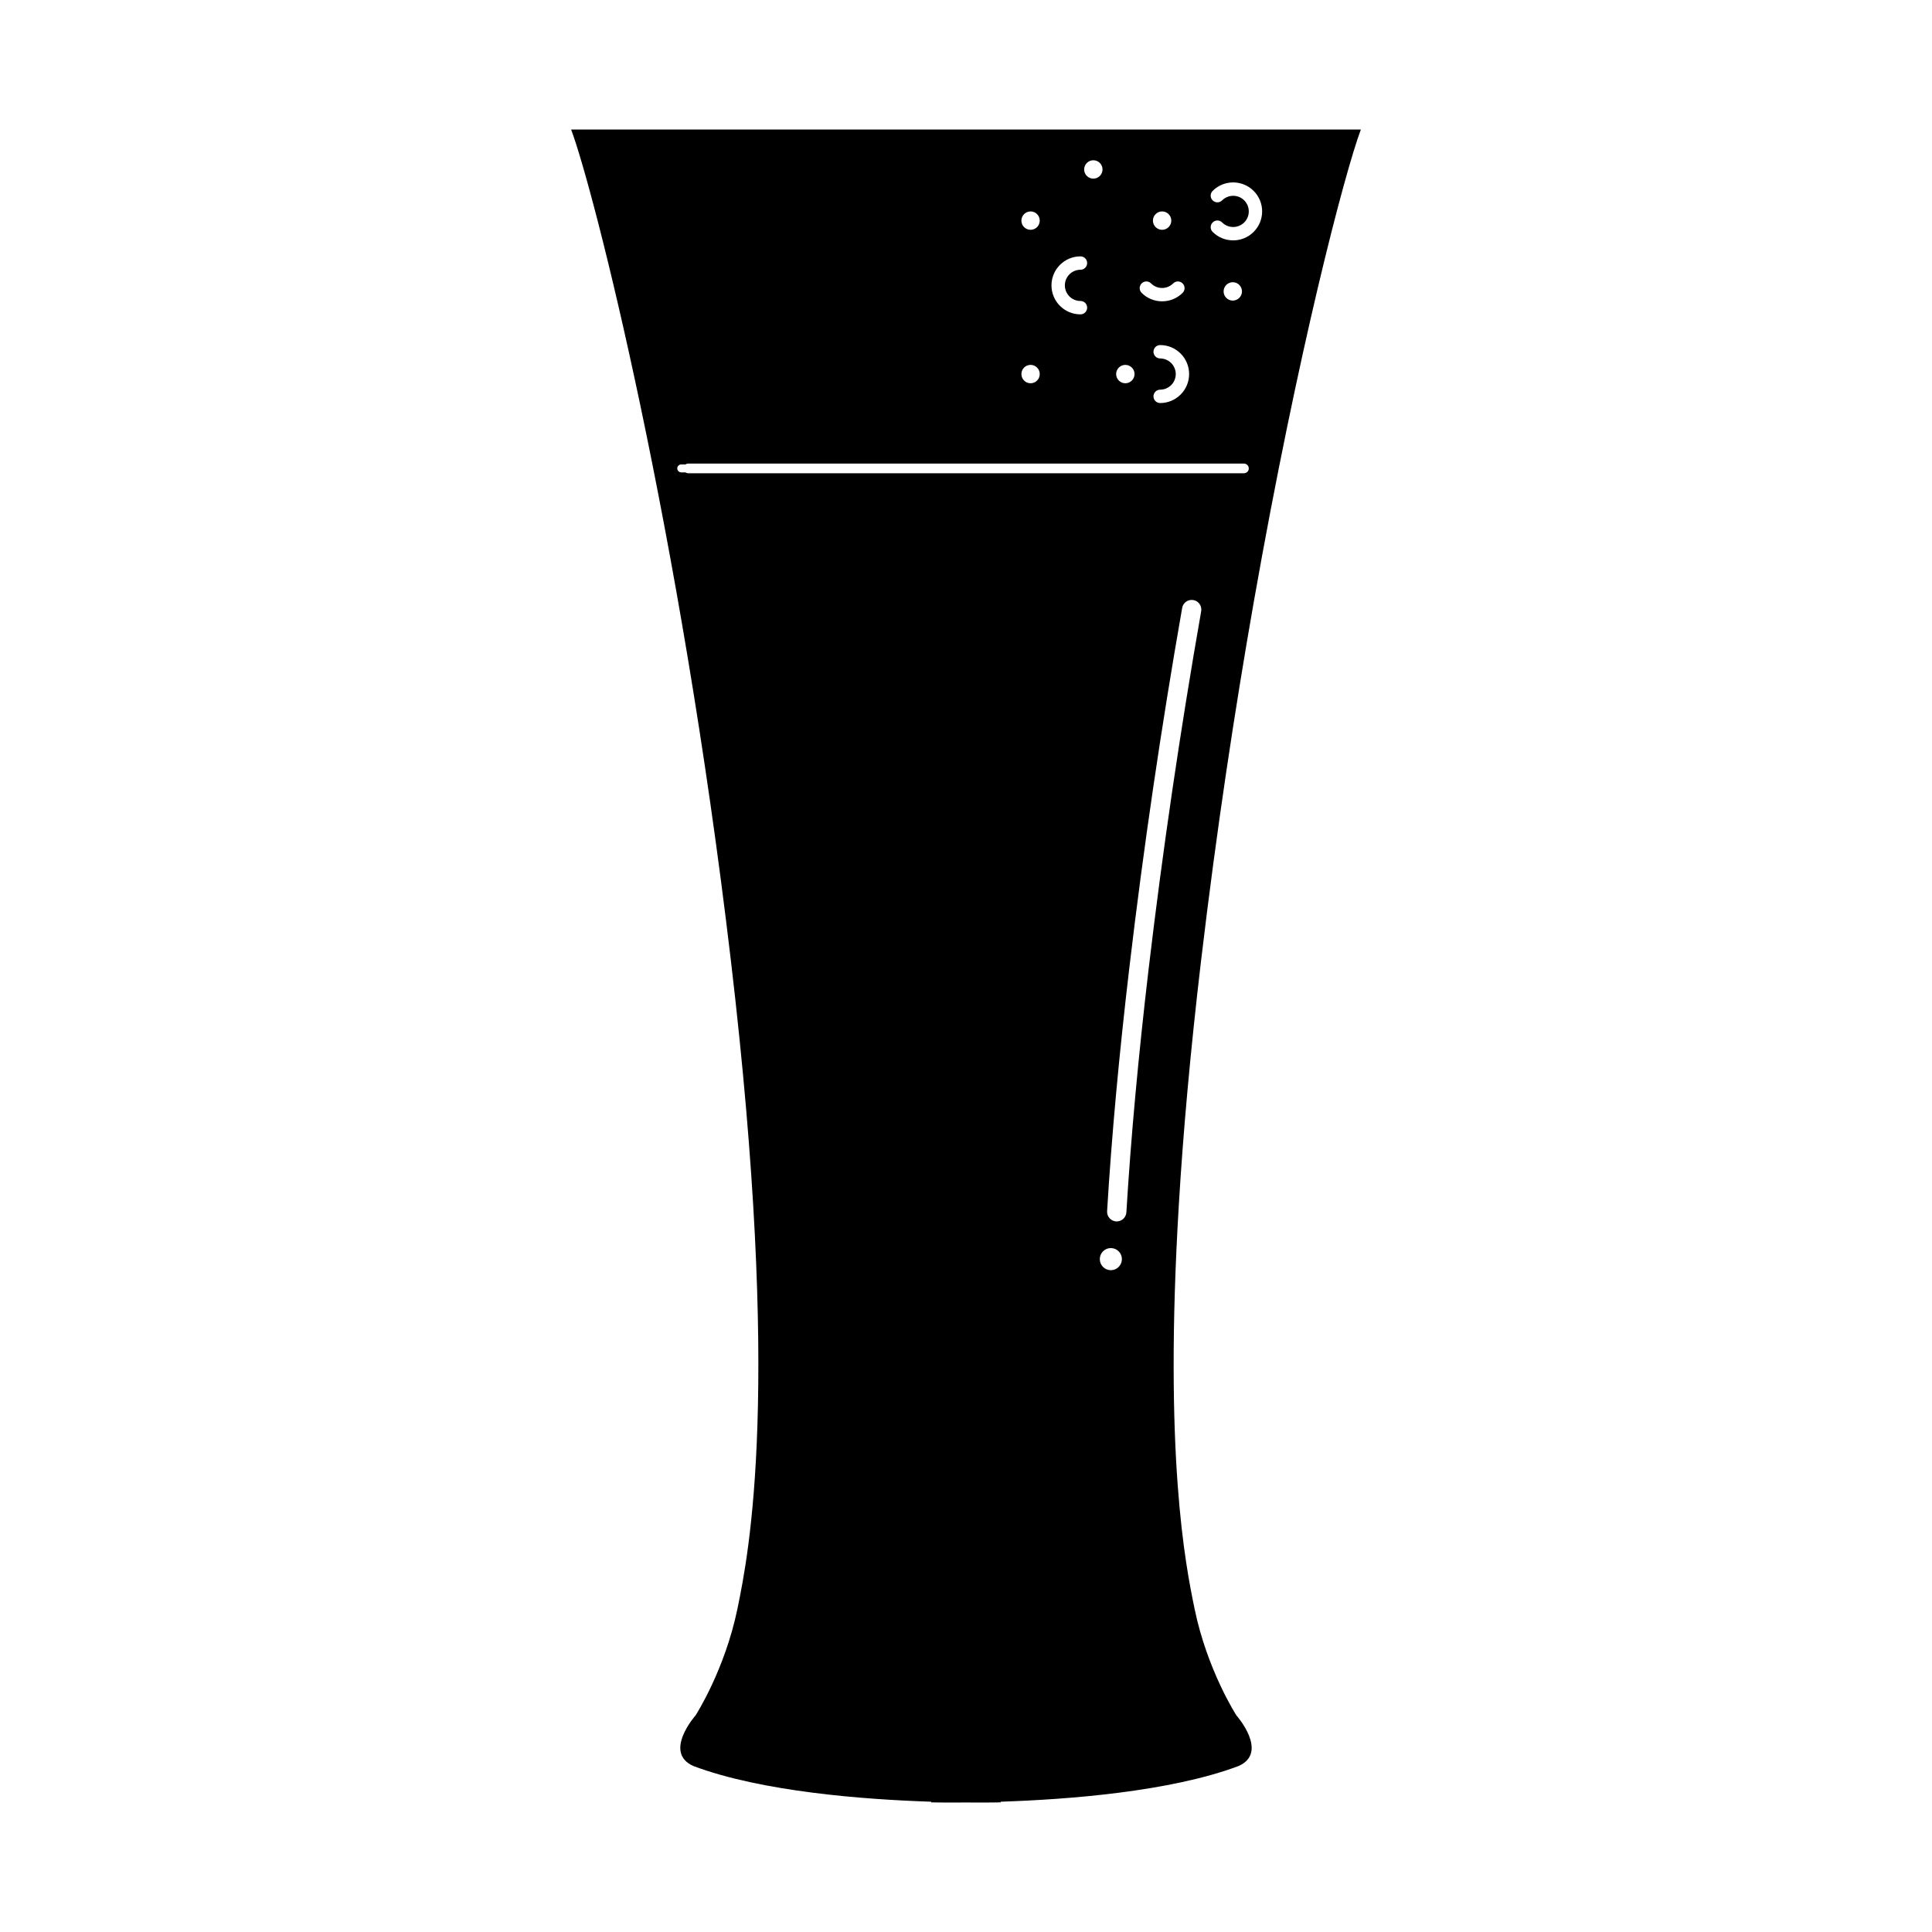
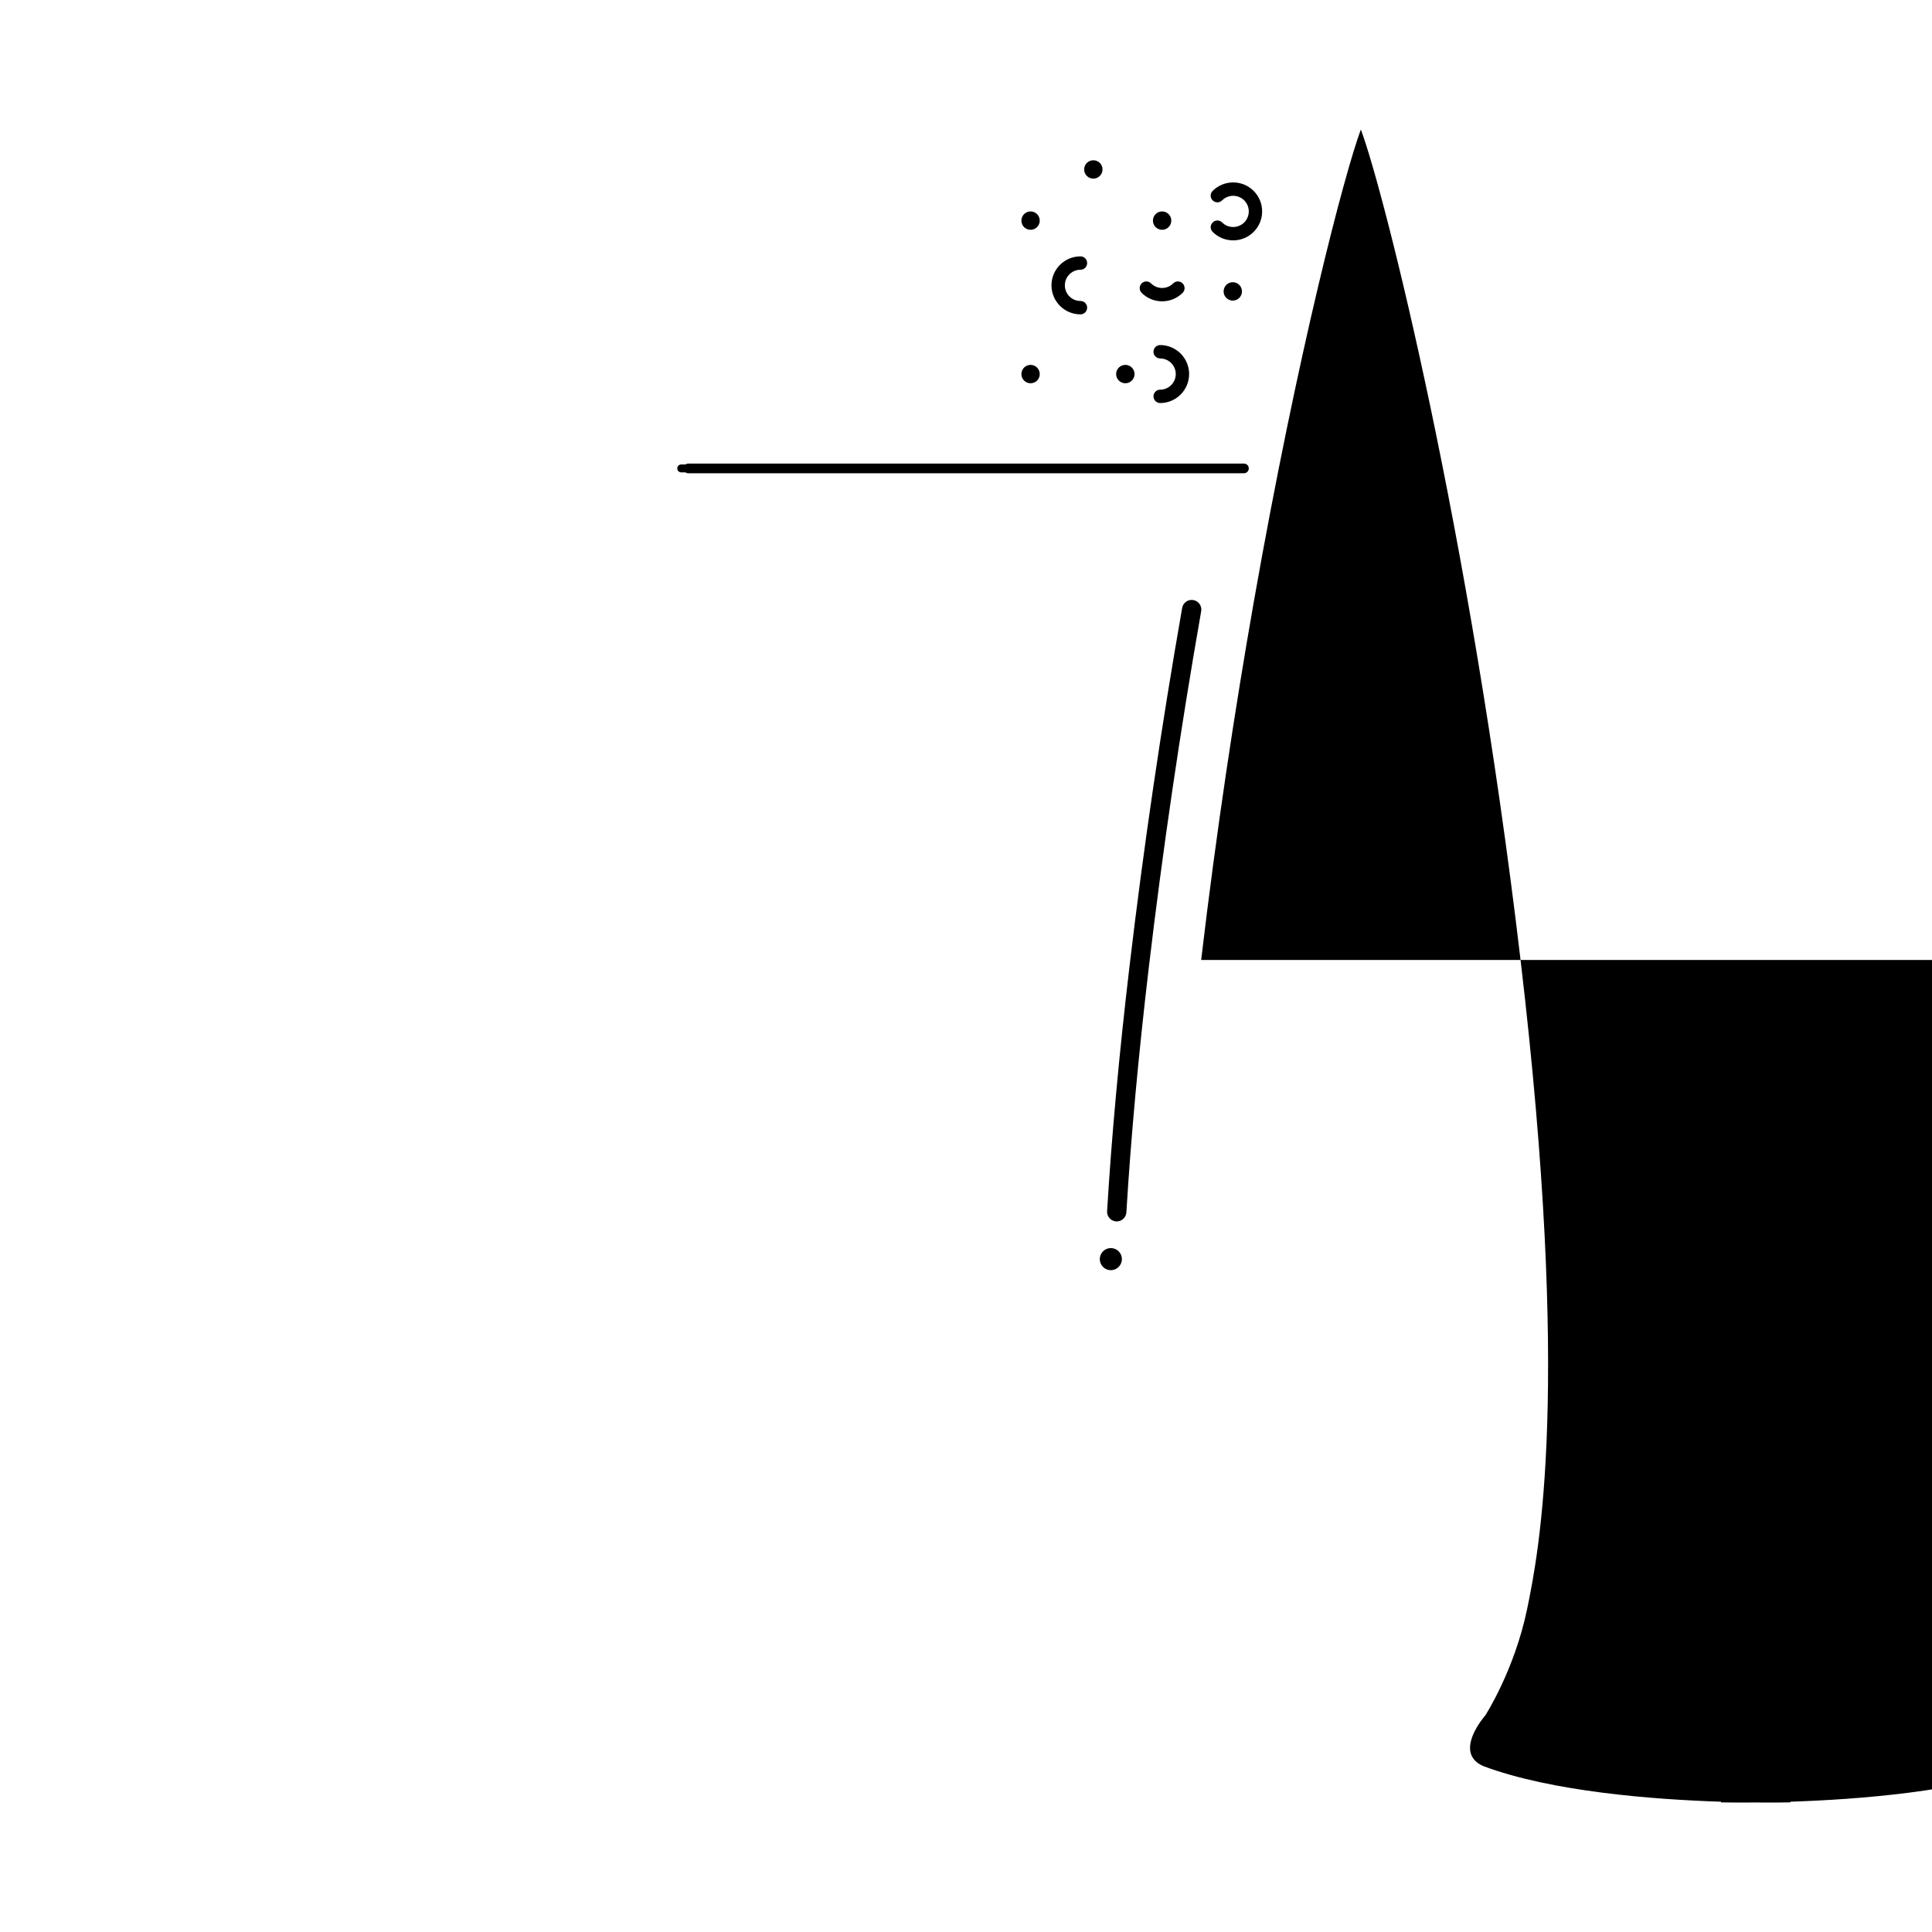
<svg xmlns="http://www.w3.org/2000/svg" fill="#000000" width="800px" height="800px" version="1.1" viewBox="144 144 512 512">
-   <path d="m462.32 398.4c4.047-34.27 8.934-66.371 13.957-94.949 11.676-66.352 24.082-113.7 28.367-125.13h-209.29c6.125 16.344 28.895 106.23 42.32 220.08 13.422 113.85 4.812 157.13 1.75 171.96-3.359 16.273-11.09 28.234-11.09 28.234s-8.707 9.809-0.586 13.418c18.094 6.805 45.141 8.879 63.043 9.461v0.172s3.516 0.082 9.203 0.031c5.688 0.051 9.203-0.031 9.203-0.031l0.004-0.176c17.895-0.586 44.945-2.656 63.043-9.461 8.117-3.606-0.59-13.418-0.59-13.418s-7.734-11.957-11.078-28.234c-2.402-11.613-8.188-40.648-4.16-107.32 1.105-18.492 2.984-39.902 5.898-64.637zm3.043-203.81c3.004-2.996 7.871-2.992 10.863 0 3.004 2.992 3.004 7.871 0 10.867-2.984 2.992-7.863 2.992-10.863 0-0.699-0.695-0.691-1.812 0.012-2.508 0.68-0.695 1.809-0.695 2.5 0 1.613 1.613 4.242 1.605 5.856 0 1.613-1.613 1.613-4.231 0-5.848-1.613-1.617-4.242-1.617-5.856 0-0.691 0.691-1.809 0.691-2.508 0-0.707-0.691-0.707-1.816-0.004-2.512zm7.773 26.637c0 1.34-1.094 2.434-2.438 2.434-1.34 0-2.43-1.094-2.43-2.434 0-1.344 1.094-2.438 2.43-2.438 1.344 0 2.438 1.094 2.438 2.438zm-21.68 17.766c-0.973 0-1.773-0.789-1.773-1.773s0.797-1.773 1.773-1.773c4.242 0 7.672 3.445 7.672 7.68 0 4.231-3.438 7.684-7.672 7.684-0.973 0-1.773-0.797-1.773-1.773 0-0.977 0.797-1.773 1.773-1.773 2.281 0 4.133-1.855 4.133-4.137-0.004-2.273-1.852-4.133-4.133-4.133zm0.52-38.965c1.34 0 2.43 1.094 2.43 2.438s-1.094 2.434-2.43 2.434c-1.352 0-2.438-1.09-2.438-2.434-0.004-1.344 1.09-2.438 2.438-2.438zm-5.434 19.078c0.691-0.695 1.809-0.695 2.5 0 1.613 1.613 4.242 1.613 5.856 0 0.691-0.691 1.809-0.695 2.508 0 0.691 0.691 0.691 1.809 0 2.504-2.992 2.992-7.871 2.992-10.863 0-0.684-0.691-0.684-1.812 0-2.504zm-4.316 21.59c1.352 0 2.438 1.094 2.438 2.434 0 1.344-1.094 2.438-2.438 2.438-1.34 0-2.438-1.094-2.438-2.438-0.004-1.34 1.098-2.434 2.438-2.434zm-8.484-54.227c1.352 0 2.438 1.094 2.438 2.434 0 1.344-1.094 2.438-2.438 2.438-1.34 0-2.43-1.094-2.43-2.438 0-1.34 1.094-2.434 2.43-2.434zm-3.41 25.473c0.984 0 1.773 0.789 1.773 1.77 0 0.984-0.785 1.777-1.773 1.777-2.281 0-4.133 1.855-4.133 4.137s1.848 4.137 4.133 4.137c0.984 0 1.773 0.789 1.773 1.773 0 0.977-0.785 1.773-1.773 1.773-4.238 0-7.68-3.445-7.68-7.684-0.004-4.238 3.441-7.684 7.68-7.684zm-13.219-11.914c1.352 0 2.43 1.094 2.43 2.438s-1.082 2.434-2.43 2.434c-1.344 0-2.434-1.09-2.434-2.434s1.086-2.438 2.434-2.438zm0 40.668c1.352 0 2.43 1.094 2.43 2.434 0 1.344-1.082 2.438-2.43 2.438-1.344 0-2.434-1.094-2.434-2.438 0-1.34 1.086-2.434 2.434-2.434zm-90.773 28.715c-0.258 0-0.488-0.098-0.691-0.227h-1.113c-0.586 0-1.055-0.469-1.055-1.047s0.469-1.055 1.055-1.055h1.113c0.203-0.133 0.43-0.227 0.691-0.227h147.32c0.699 0 1.281 0.57 1.281 1.281 0 0.711-0.578 1.281-1.281 1.281h-147.32zm112.04 211.2c-1.613 0-2.922-1.316-2.922-2.926 0-1.617 1.309-2.934 2.922-2.934 1.621 0 2.934 1.316 2.934 2.934-0.004 1.609-1.312 2.926-2.934 2.926zm10.016-79.824c-2.715 23.09-4.707 44.789-5.894 64.492-0.09 1.367-1.211 2.41-2.559 2.41h-0.156c-1.406-0.098-2.481-1.305-2.394-2.715 1.188-19.805 3.188-41.598 5.926-64.785 3.707-31.457 8.414-63.453 13.969-95.094 0.246-1.391 1.566-2.316 2.961-2.074 1.395 0.246 2.324 1.57 2.074 2.969-5.535 31.535-10.223 63.434-13.926 94.797z" />
+   <path d="m462.32 398.4c4.047-34.27 8.934-66.371 13.957-94.949 11.676-66.352 24.082-113.7 28.367-125.13c6.125 16.344 28.895 106.23 42.32 220.08 13.422 113.85 4.812 157.13 1.75 171.96-3.359 16.273-11.09 28.234-11.09 28.234s-8.707 9.809-0.586 13.418c18.094 6.805 45.141 8.879 63.043 9.461v0.172s3.516 0.082 9.203 0.031c5.688 0.051 9.203-0.031 9.203-0.031l0.004-0.176c17.895-0.586 44.945-2.656 63.043-9.461 8.117-3.606-0.59-13.418-0.59-13.418s-7.734-11.957-11.078-28.234c-2.402-11.613-8.188-40.648-4.16-107.32 1.105-18.492 2.984-39.902 5.898-64.637zm3.043-203.81c3.004-2.996 7.871-2.992 10.863 0 3.004 2.992 3.004 7.871 0 10.867-2.984 2.992-7.863 2.992-10.863 0-0.699-0.695-0.691-1.812 0.012-2.508 0.68-0.695 1.809-0.695 2.5 0 1.613 1.613 4.242 1.605 5.856 0 1.613-1.613 1.613-4.231 0-5.848-1.613-1.617-4.242-1.617-5.856 0-0.691 0.691-1.809 0.691-2.508 0-0.707-0.691-0.707-1.816-0.004-2.512zm7.773 26.637c0 1.34-1.094 2.434-2.438 2.434-1.34 0-2.43-1.094-2.43-2.434 0-1.344 1.094-2.438 2.43-2.438 1.344 0 2.438 1.094 2.438 2.438zm-21.68 17.766c-0.973 0-1.773-0.789-1.773-1.773s0.797-1.773 1.773-1.773c4.242 0 7.672 3.445 7.672 7.68 0 4.231-3.438 7.684-7.672 7.684-0.973 0-1.773-0.797-1.773-1.773 0-0.977 0.797-1.773 1.773-1.773 2.281 0 4.133-1.855 4.133-4.137-0.004-2.273-1.852-4.133-4.133-4.133zm0.52-38.965c1.34 0 2.43 1.094 2.43 2.438s-1.094 2.434-2.43 2.434c-1.352 0-2.438-1.09-2.438-2.434-0.004-1.344 1.09-2.438 2.438-2.438zm-5.434 19.078c0.691-0.695 1.809-0.695 2.5 0 1.613 1.613 4.242 1.613 5.856 0 0.691-0.691 1.809-0.695 2.508 0 0.691 0.691 0.691 1.809 0 2.504-2.992 2.992-7.871 2.992-10.863 0-0.684-0.691-0.684-1.812 0-2.504zm-4.316 21.59c1.352 0 2.438 1.094 2.438 2.434 0 1.344-1.094 2.438-2.438 2.438-1.34 0-2.438-1.094-2.438-2.438-0.004-1.34 1.098-2.434 2.438-2.434zm-8.484-54.227c1.352 0 2.438 1.094 2.438 2.434 0 1.344-1.094 2.438-2.438 2.438-1.34 0-2.43-1.094-2.43-2.438 0-1.34 1.094-2.434 2.43-2.434zm-3.41 25.473c0.984 0 1.773 0.789 1.773 1.77 0 0.984-0.785 1.777-1.773 1.777-2.281 0-4.133 1.855-4.133 4.137s1.848 4.137 4.133 4.137c0.984 0 1.773 0.789 1.773 1.773 0 0.977-0.785 1.773-1.773 1.773-4.238 0-7.68-3.445-7.68-7.684-0.004-4.238 3.441-7.684 7.68-7.684zm-13.219-11.914c1.352 0 2.43 1.094 2.43 2.438s-1.082 2.434-2.43 2.434c-1.344 0-2.434-1.09-2.434-2.434s1.086-2.438 2.434-2.438zm0 40.668c1.352 0 2.43 1.094 2.43 2.434 0 1.344-1.082 2.438-2.43 2.438-1.344 0-2.434-1.094-2.434-2.438 0-1.34 1.086-2.434 2.434-2.434zm-90.773 28.715c-0.258 0-0.488-0.098-0.691-0.227h-1.113c-0.586 0-1.055-0.469-1.055-1.047s0.469-1.055 1.055-1.055h1.113c0.203-0.133 0.43-0.227 0.691-0.227h147.32c0.699 0 1.281 0.57 1.281 1.281 0 0.711-0.578 1.281-1.281 1.281h-147.32zm112.04 211.2c-1.613 0-2.922-1.316-2.922-2.926 0-1.617 1.309-2.934 2.922-2.934 1.621 0 2.934 1.316 2.934 2.934-0.004 1.609-1.312 2.926-2.934 2.926zm10.016-79.824c-2.715 23.09-4.707 44.789-5.894 64.492-0.09 1.367-1.211 2.41-2.559 2.41h-0.156c-1.406-0.098-2.481-1.305-2.394-2.715 1.188-19.805 3.188-41.598 5.926-64.785 3.707-31.457 8.414-63.453 13.969-95.094 0.246-1.391 1.566-2.316 2.961-2.074 1.395 0.246 2.324 1.57 2.074 2.969-5.535 31.535-10.223 63.434-13.926 94.797z" />
</svg>